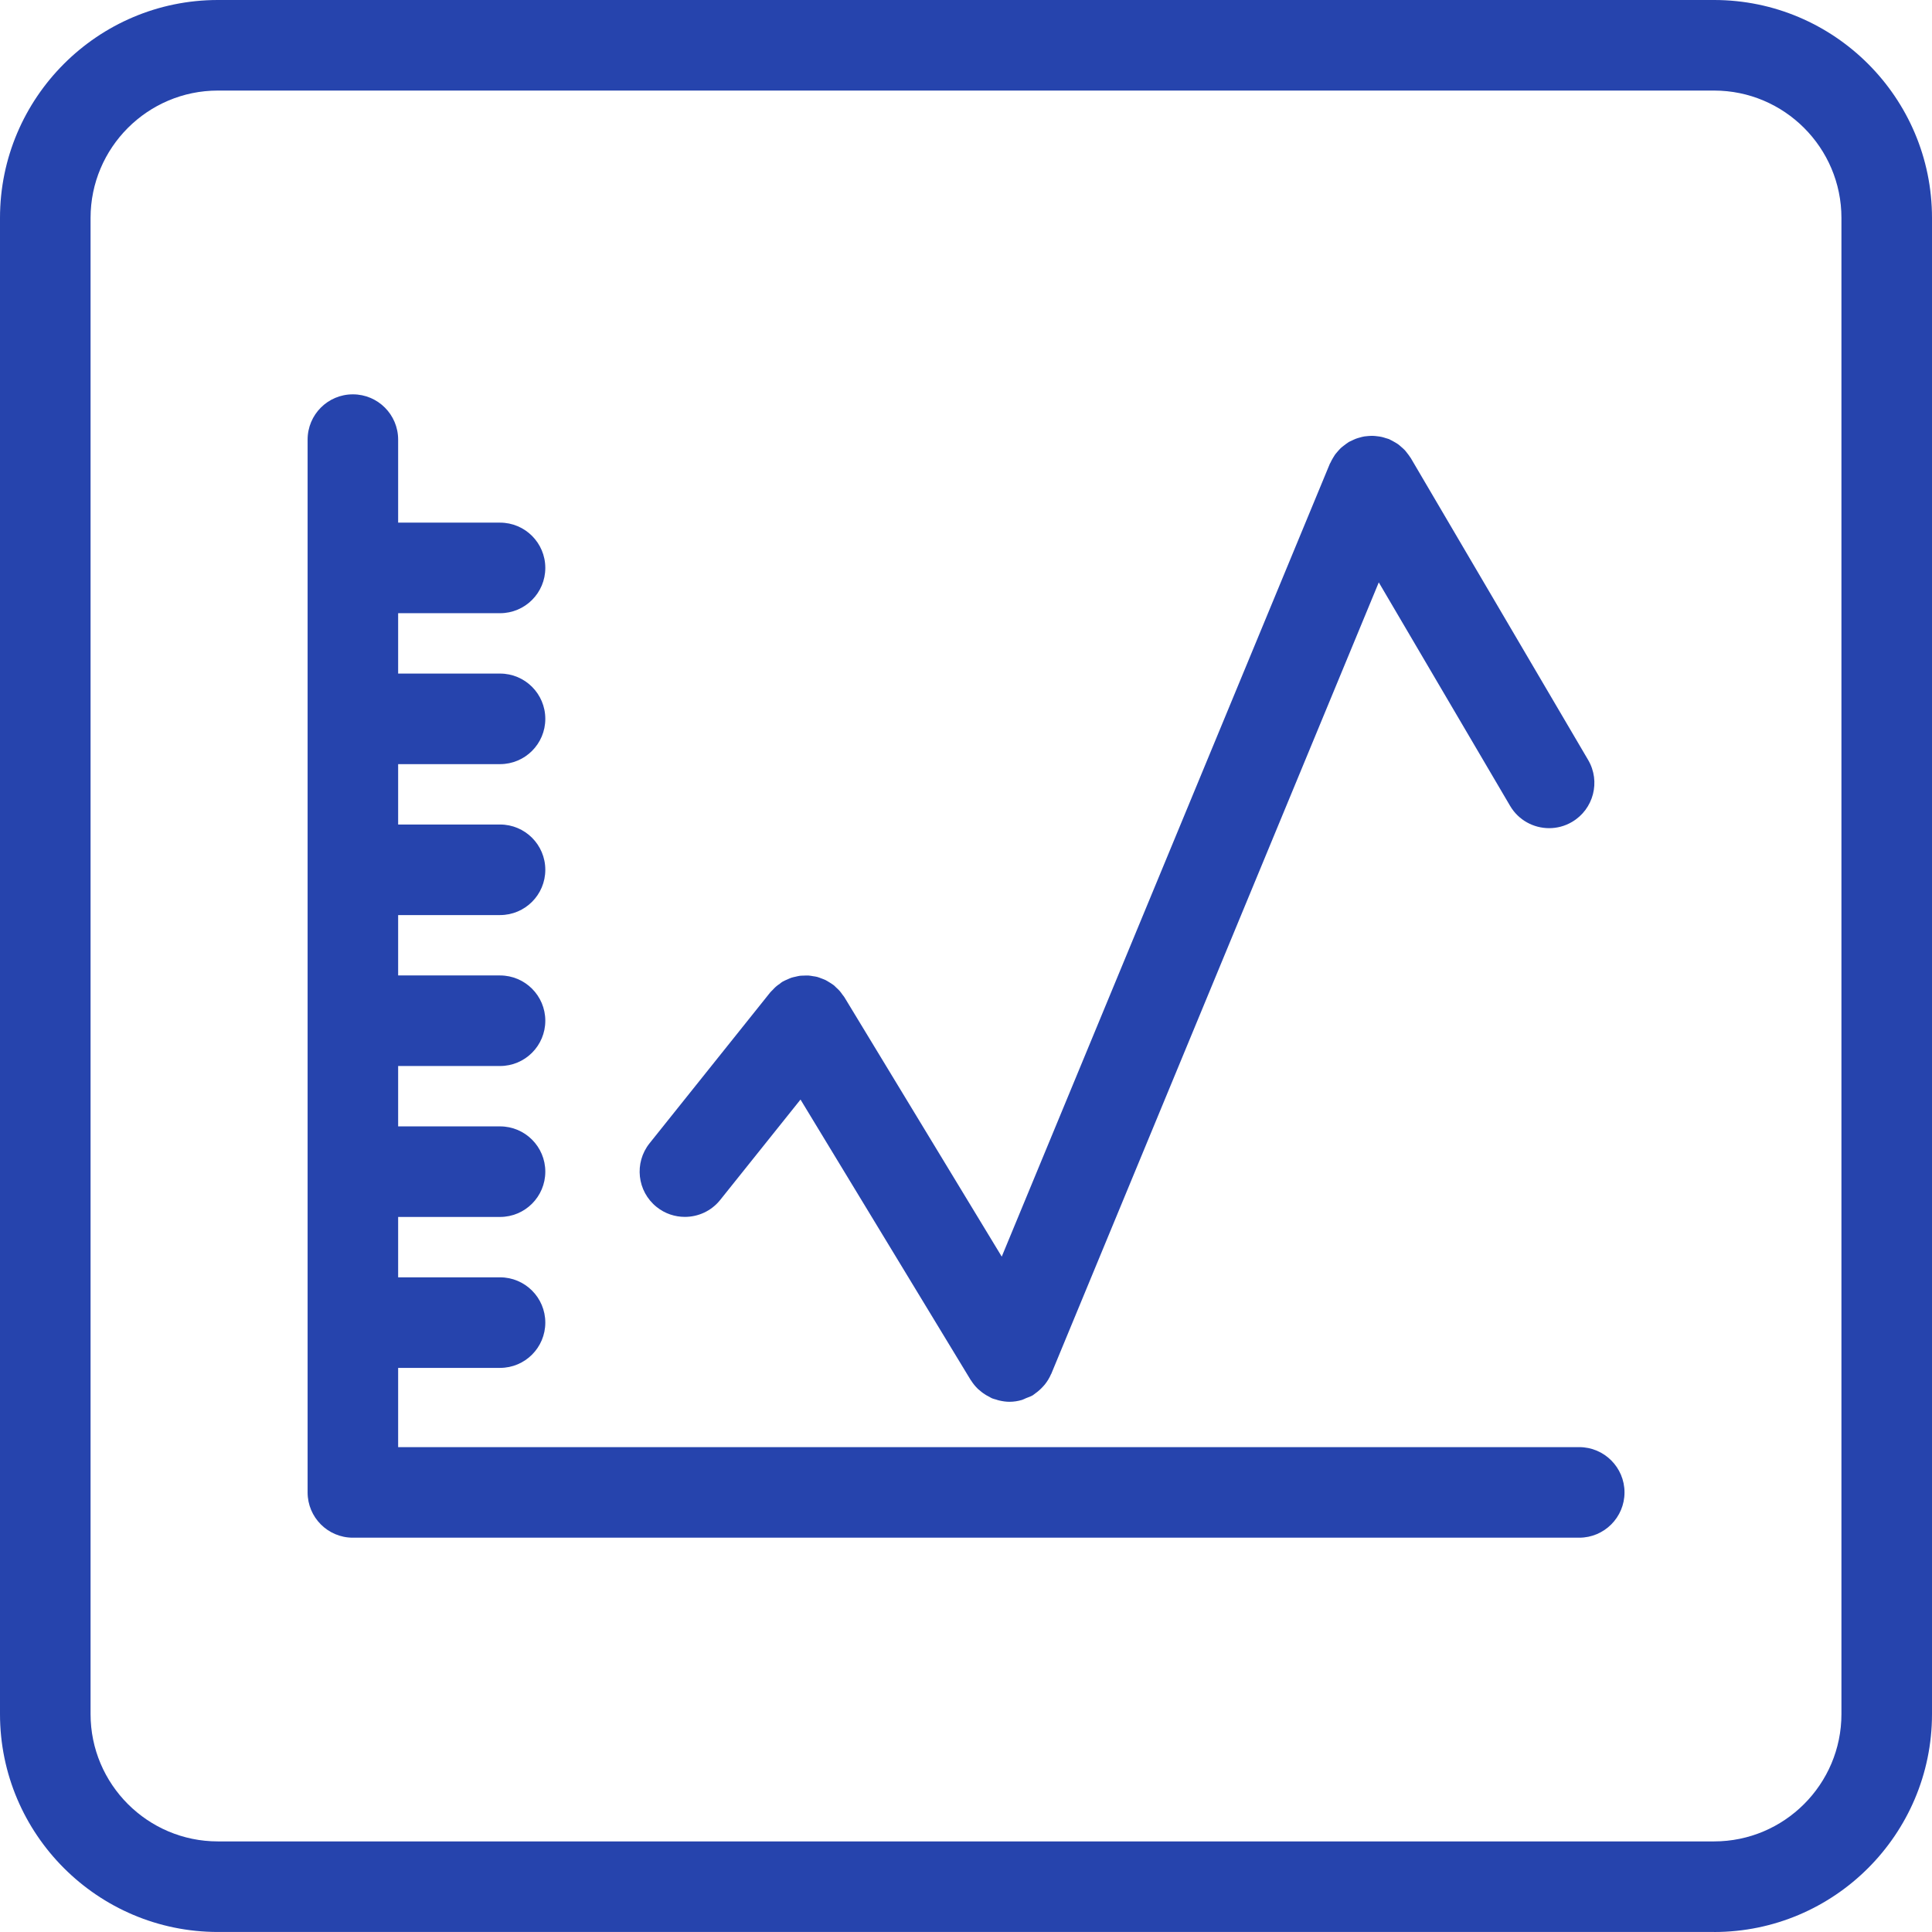
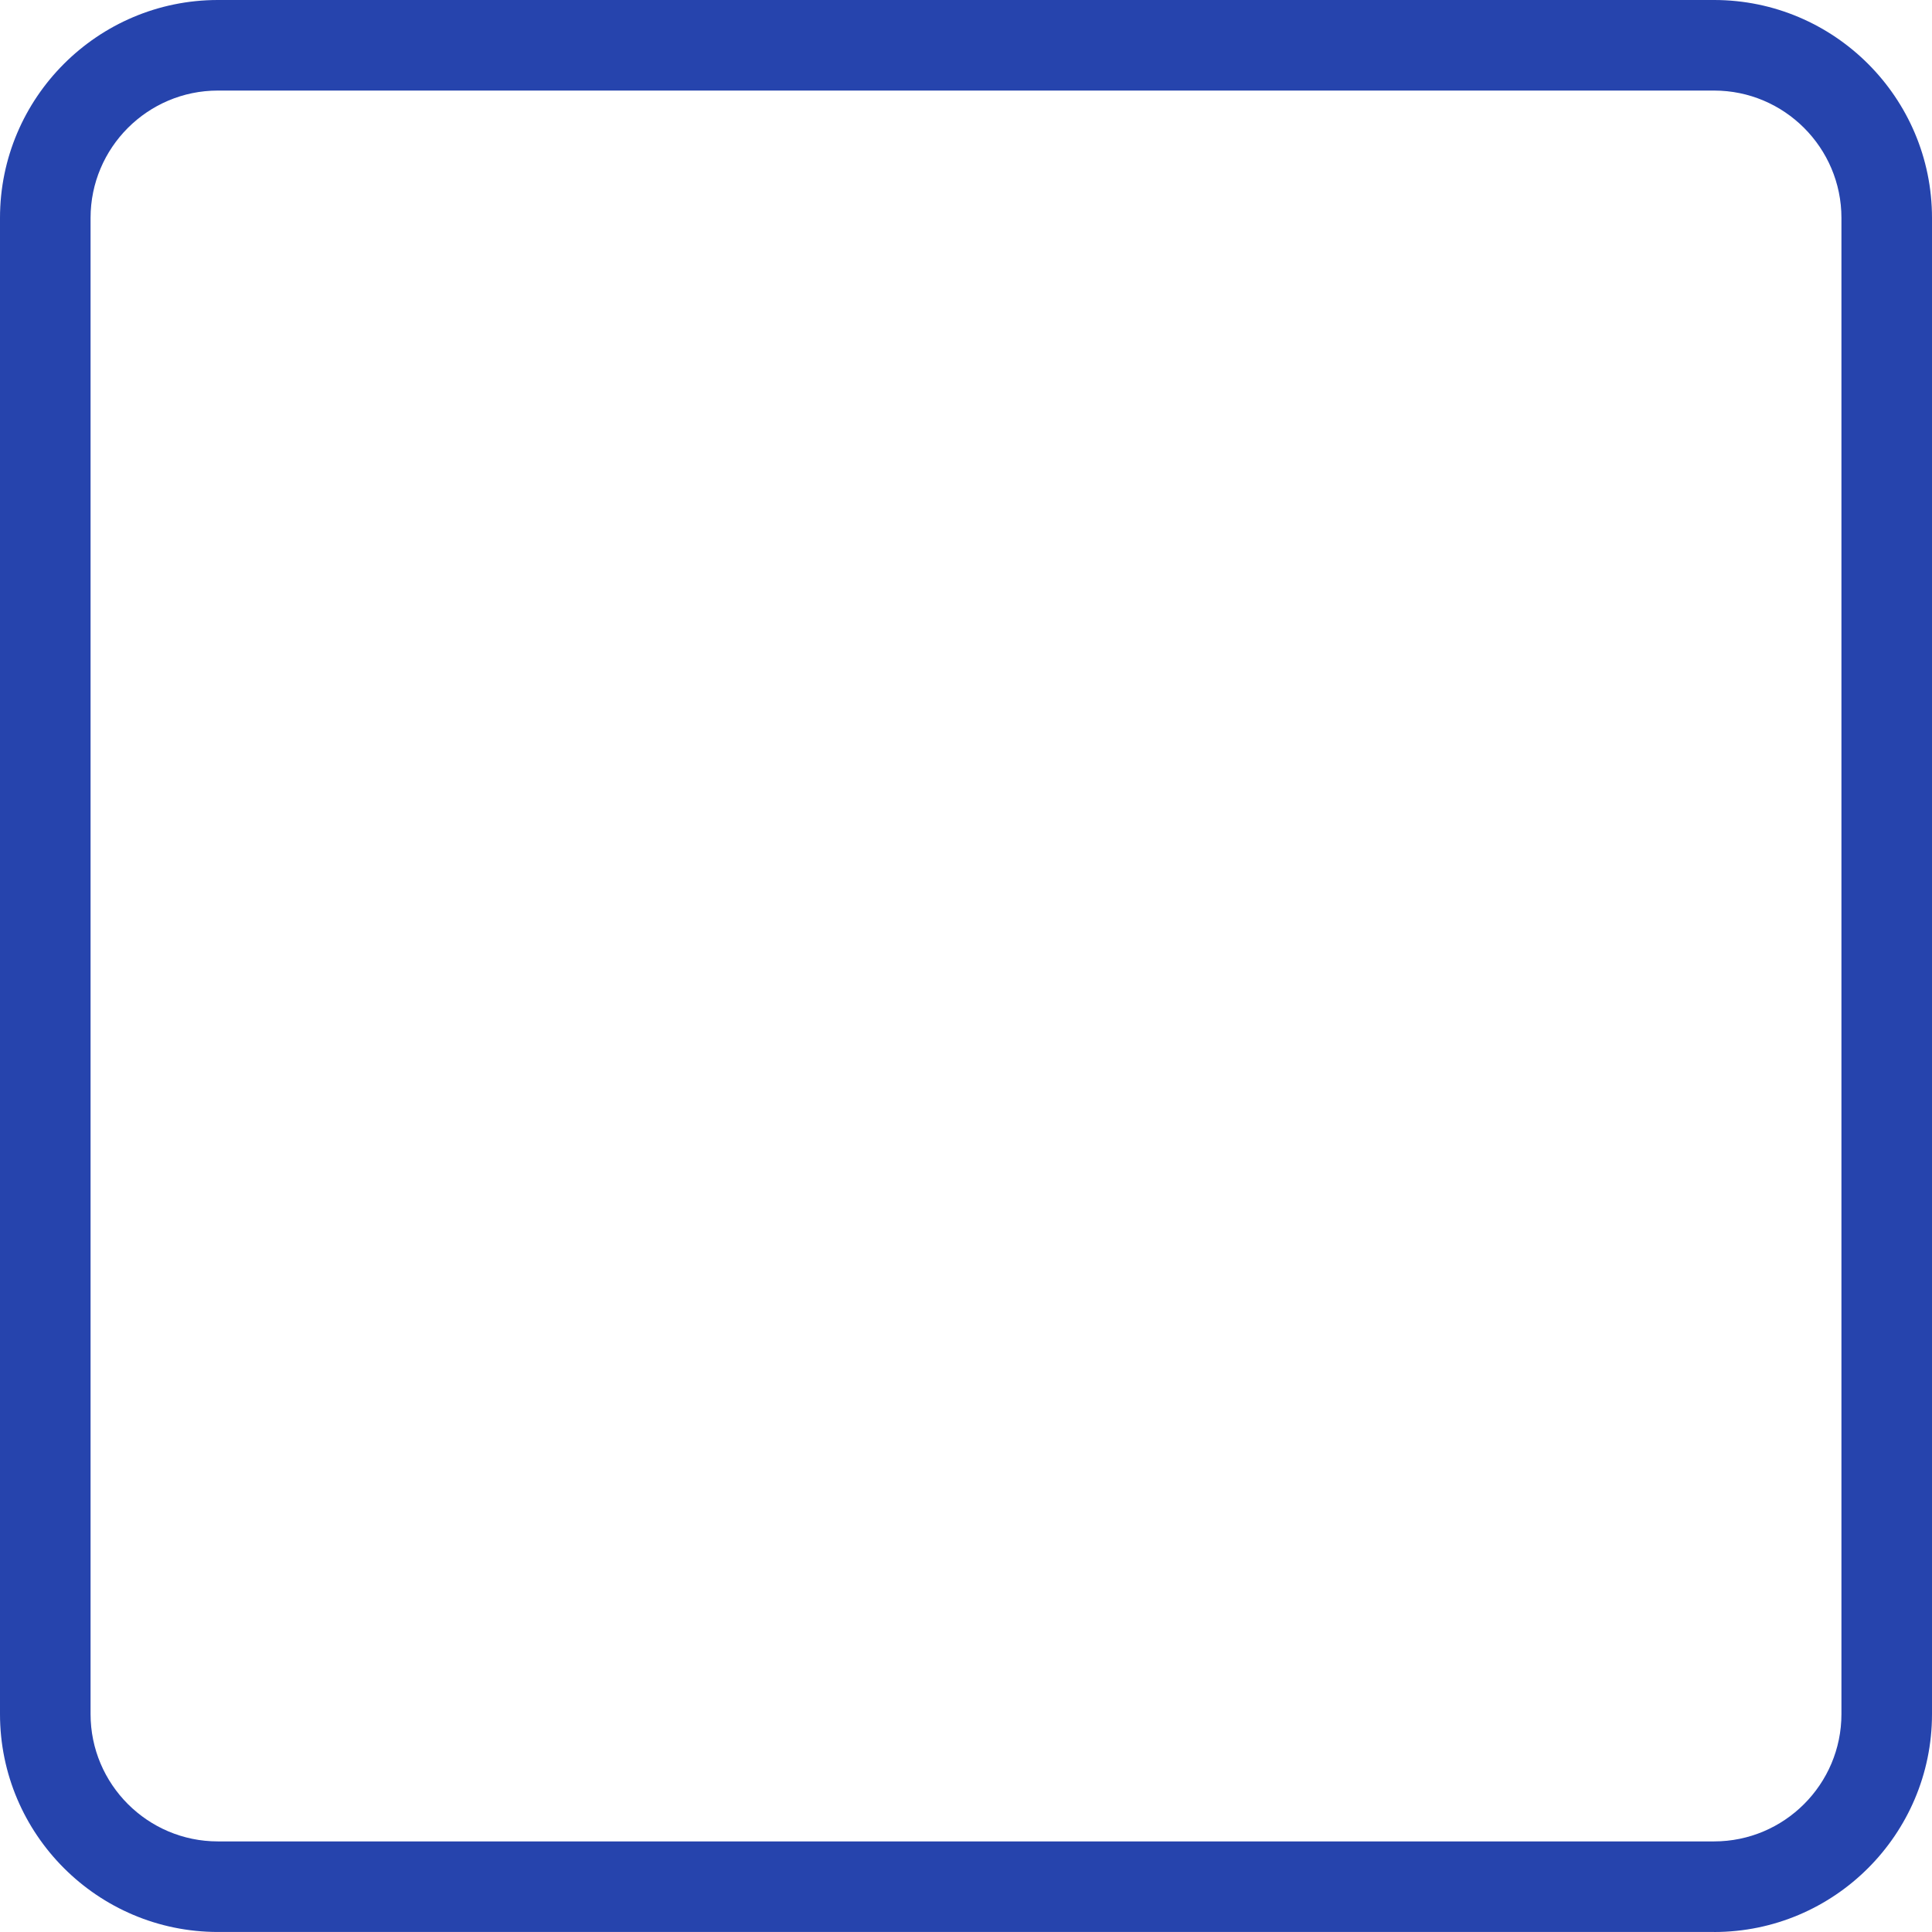
<svg xmlns="http://www.w3.org/2000/svg" width="64" height="64" viewBox="0 0 64 64" fill="none">
  <path d="M56.781 63.999H7.218C3.238 63.999 0 60.761 0 56.78V7.219C0 3.239 3.238 0 7.218 0H56.781C60.762 0 64 3.238 64 7.218V56.781C64 60.762 60.762 64 56.781 64V63.999ZM7.218 3C4.892 3 3 4.892 3 7.219V56.781C3 59.107 4.892 60.999 7.218 60.999H56.781C59.107 60.999 61 59.107 61 56.78V7.219C61 4.893 59.107 3 56.781 3L7.218 3Z" fill="#2644AD" />
-   <path d="M52.314 47.938H13.189V45.313H16.564C17.393 45.313 18.064 44.641 18.064 43.813C18.064 42.985 17.393 42.313 16.564 42.313H13.189V40.313H16.564C17.393 40.313 18.064 39.641 18.064 38.813C18.064 37.985 17.393 37.313 16.564 37.313H13.189V35.313H16.564C17.393 35.313 18.064 34.641 18.064 33.813C18.064 32.985 17.393 32.313 16.564 32.313H13.189V30.313H16.564C17.393 30.313 18.064 29.642 18.064 28.813C18.064 27.984 17.393 27.313 16.564 27.313H13.189V25.313H16.564C17.393 25.313 18.064 24.642 18.064 23.813C18.064 22.984 17.393 22.313 16.564 22.313H13.189V20.313H16.564C17.393 20.313 18.064 19.642 18.064 18.813C18.064 17.984 17.393 17.313 16.564 17.313H13.189V14.563C13.189 13.734 12.518 13.063 11.689 13.063C10.86 13.063 10.19 13.734 10.19 14.563V49.438C10.19 50.266 10.86 50.938 11.689 50.938H52.314C53.142 50.938 53.814 50.266 53.814 49.438C53.814 48.61 53.142 47.938 52.314 47.938L52.314 47.938Z" fill="#2644AD" />
-   <path d="M21.751 39.982C22.026 40.204 22.358 40.311 22.687 40.311C23.127 40.311 23.563 40.119 23.859 39.748L26.518 36.424L32.155 45.714C32.159 45.721 32.166 45.726 32.17 45.733C32.233 45.833 32.307 45.924 32.392 46.007C32.413 46.028 32.437 46.044 32.458 46.062C32.521 46.12 32.592 46.17 32.666 46.215C32.703 46.237 32.74 46.257 32.778 46.275C32.807 46.291 32.833 46.309 32.865 46.322C32.907 46.34 32.953 46.348 32.997 46.362C33.031 46.373 33.065 46.386 33.101 46.393C33.213 46.419 33.326 46.436 33.438 46.436H33.44C33.58 46.436 33.718 46.415 33.855 46.374C33.902 46.36 33.943 46.335 33.989 46.316C34.066 46.286 34.144 46.261 34.218 46.217C34.228 46.211 34.236 46.202 34.245 46.196C34.265 46.183 34.282 46.167 34.302 46.153C34.395 46.088 34.477 46.013 34.551 45.931C34.571 45.91 34.59 45.889 34.609 45.866C34.693 45.761 34.763 45.647 34.815 45.525C34.818 45.518 34.823 45.514 34.826 45.507L45.674 19.292L50.023 26.694C50.302 27.17 50.803 27.434 51.317 27.434C51.576 27.434 51.838 27.368 52.076 27.227C52.79 26.807 53.029 25.888 52.609 25.174L46.734 15.174C46.728 15.163 46.719 15.155 46.713 15.145C46.682 15.095 46.646 15.049 46.609 15.003C46.584 14.971 46.56 14.938 46.533 14.909C46.495 14.869 46.453 14.834 46.411 14.798C46.379 14.77 46.348 14.74 46.312 14.715C46.27 14.685 46.223 14.66 46.178 14.634C46.136 14.611 46.098 14.587 46.056 14.569C46.041 14.563 46.03 14.553 46.015 14.547C45.978 14.532 45.941 14.526 45.906 14.514C45.863 14.5 45.821 14.486 45.778 14.476C45.723 14.463 45.669 14.456 45.612 14.45C45.571 14.445 45.532 14.44 45.489 14.439C45.434 14.437 45.38 14.44 45.325 14.444C45.282 14.447 45.241 14.451 45.197 14.457C45.145 14.466 45.094 14.479 45.044 14.494C45 14.506 44.957 14.518 44.915 14.534C44.864 14.554 44.816 14.577 44.768 14.601C44.74 14.616 44.709 14.624 44.682 14.641C44.67 14.648 44.661 14.657 44.65 14.664C44.604 14.693 44.561 14.727 44.518 14.76C44.483 14.788 44.447 14.814 44.414 14.844C44.378 14.878 44.348 14.916 44.314 14.953C44.282 14.991 44.249 15.027 44.22 15.067C44.195 15.103 44.173 15.142 44.15 15.181C44.124 15.228 44.095 15.275 44.074 15.326C44.068 15.338 44.06 15.348 44.054 15.36L33.184 41.627L27.971 33.033C27.953 33.003 27.929 32.979 27.909 32.951C27.879 32.908 27.849 32.865 27.814 32.825C27.776 32.782 27.735 32.745 27.693 32.707C27.669 32.686 27.651 32.661 27.625 32.641C27.617 32.634 27.606 32.63 27.599 32.623C27.553 32.588 27.504 32.559 27.455 32.529C27.418 32.507 27.381 32.483 27.343 32.464C27.298 32.443 27.252 32.427 27.206 32.41C27.16 32.393 27.115 32.373 27.068 32.361C27.022 32.349 26.976 32.344 26.93 32.337C26.881 32.329 26.834 32.319 26.785 32.316C26.735 32.313 26.684 32.316 26.634 32.318C26.589 32.32 26.545 32.319 26.5 32.324C26.45 32.33 26.401 32.344 26.352 32.355C26.305 32.365 26.259 32.374 26.214 32.389C26.172 32.403 26.132 32.423 26.091 32.441C26.04 32.462 25.988 32.485 25.939 32.512C25.93 32.518 25.918 32.521 25.91 32.528C25.881 32.544 25.859 32.568 25.833 32.587C25.788 32.617 25.742 32.649 25.7 32.687C25.661 32.721 25.627 32.759 25.592 32.796C25.567 32.822 25.54 32.844 25.517 32.872L21.518 37.872C21 38.521 21.105 39.465 21.751 39.982Z" fill="#2644AD" />
</svg>